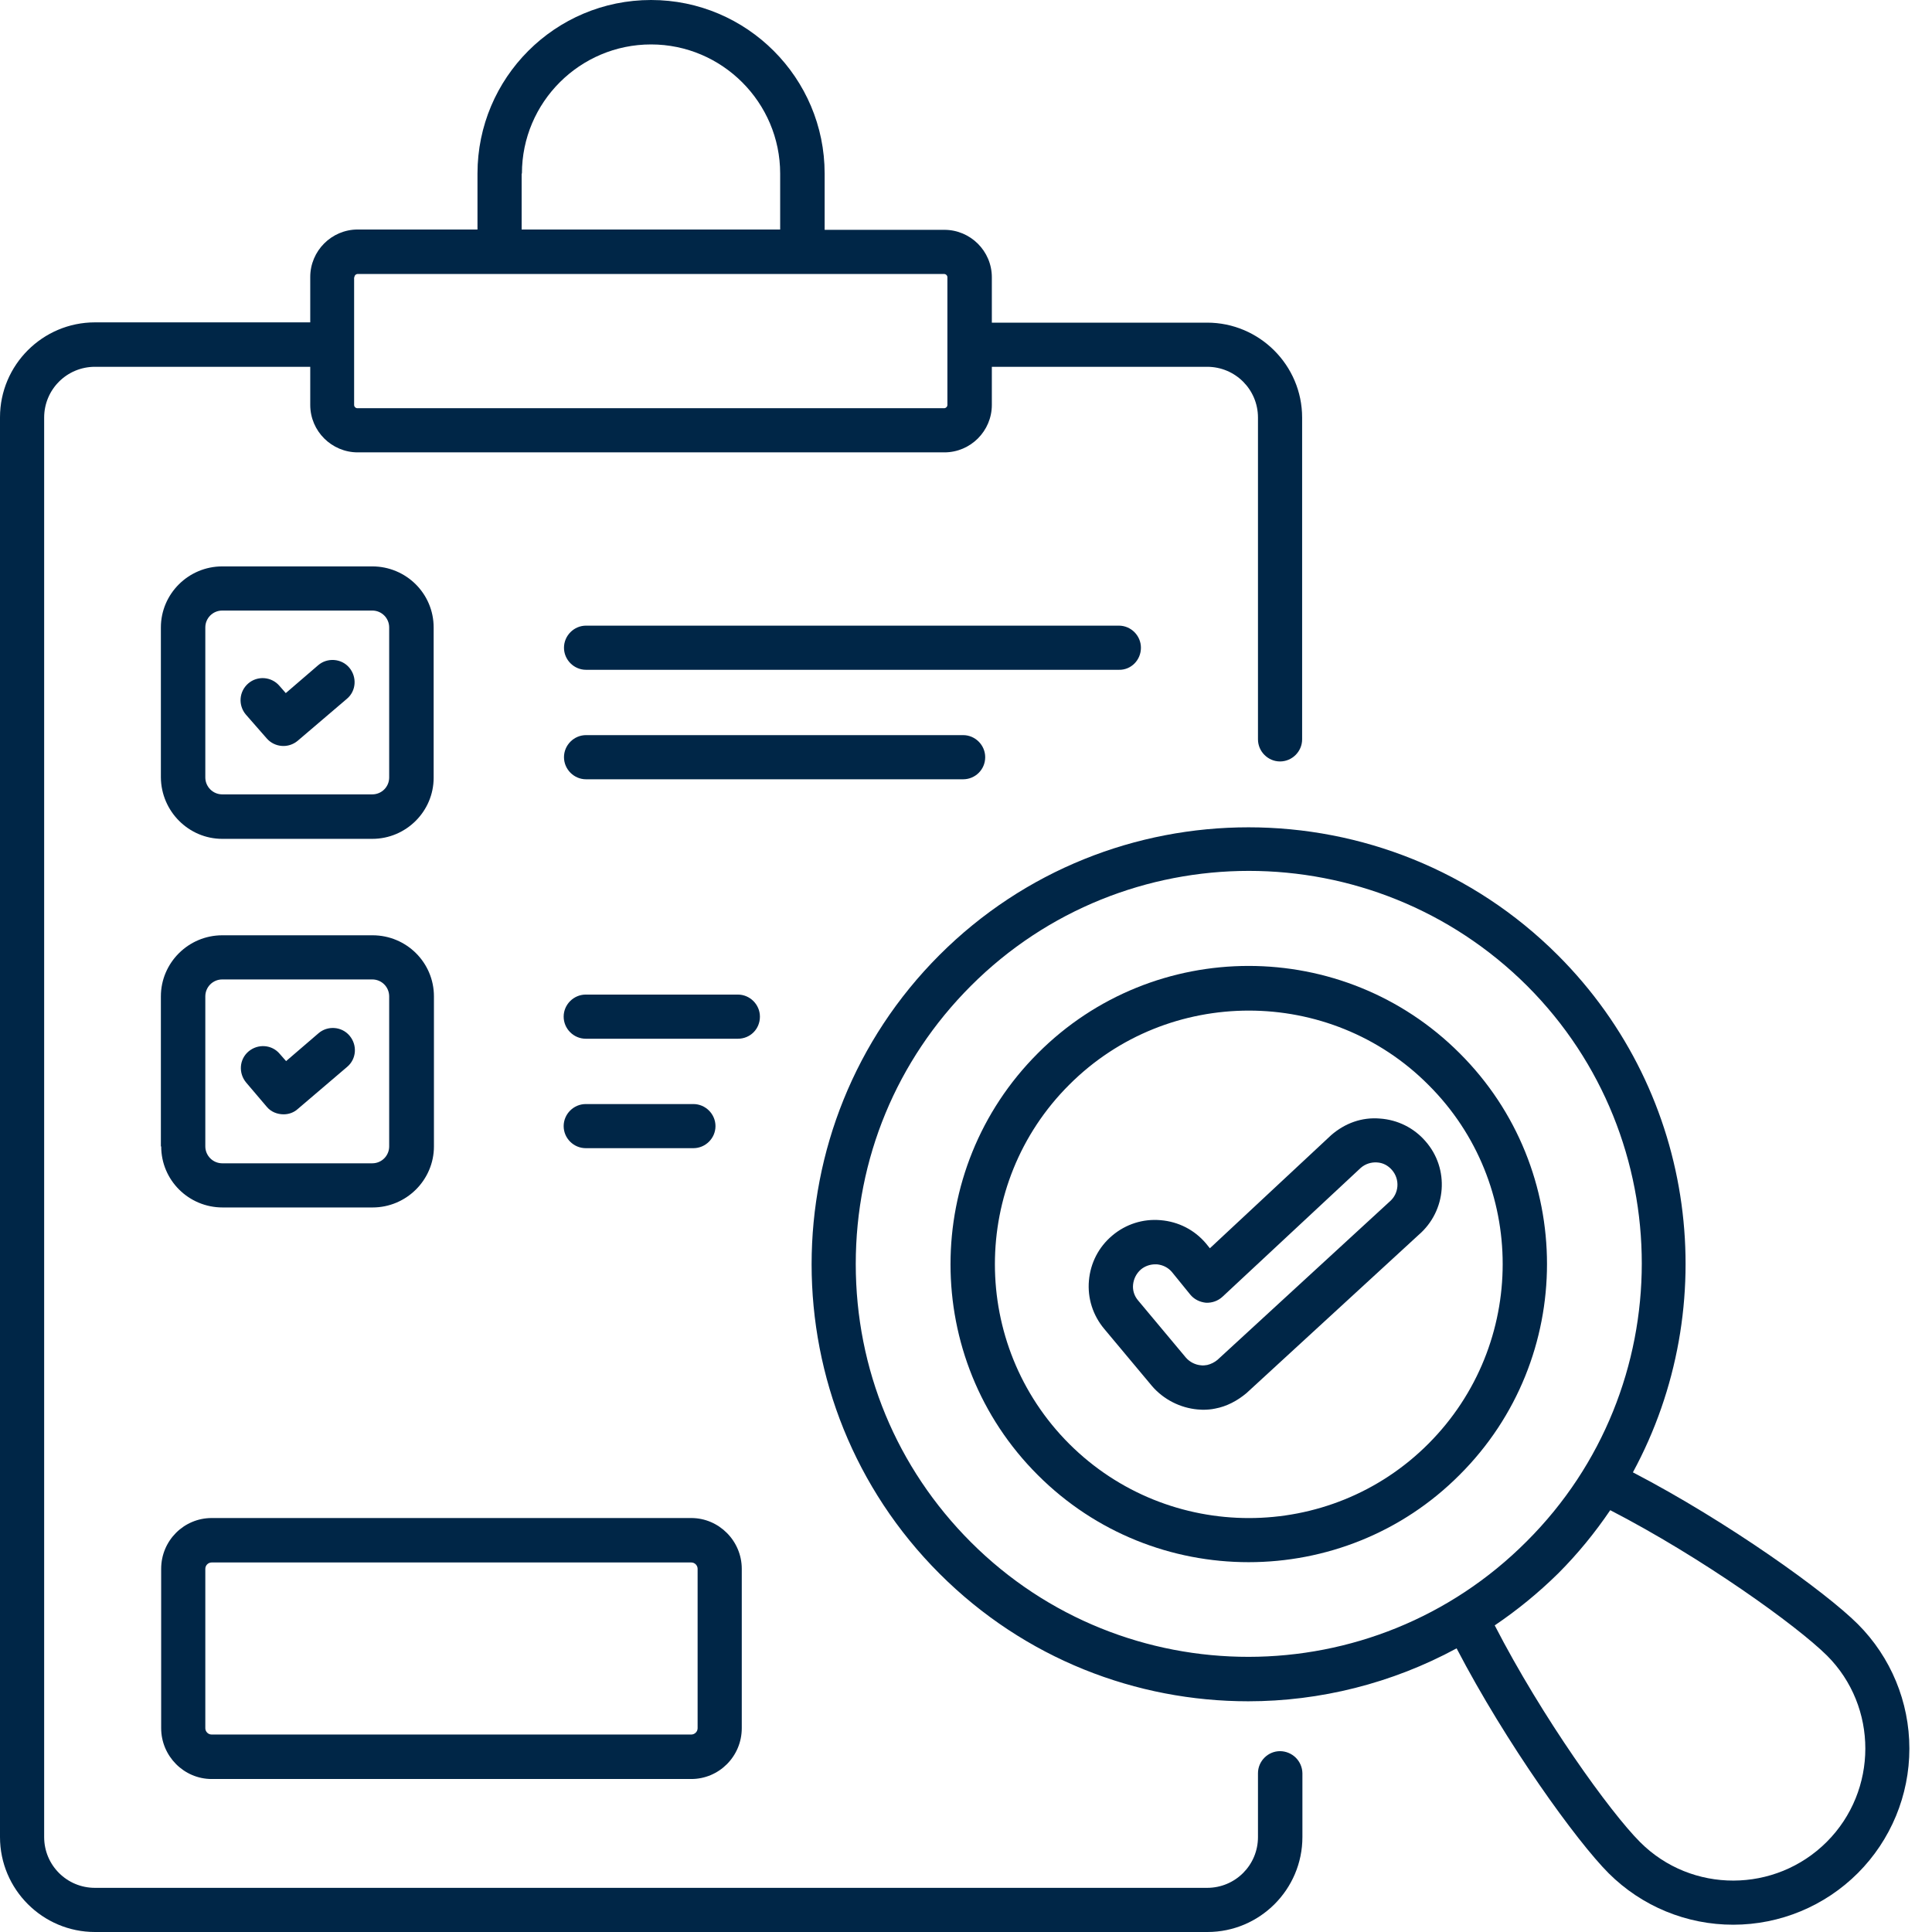
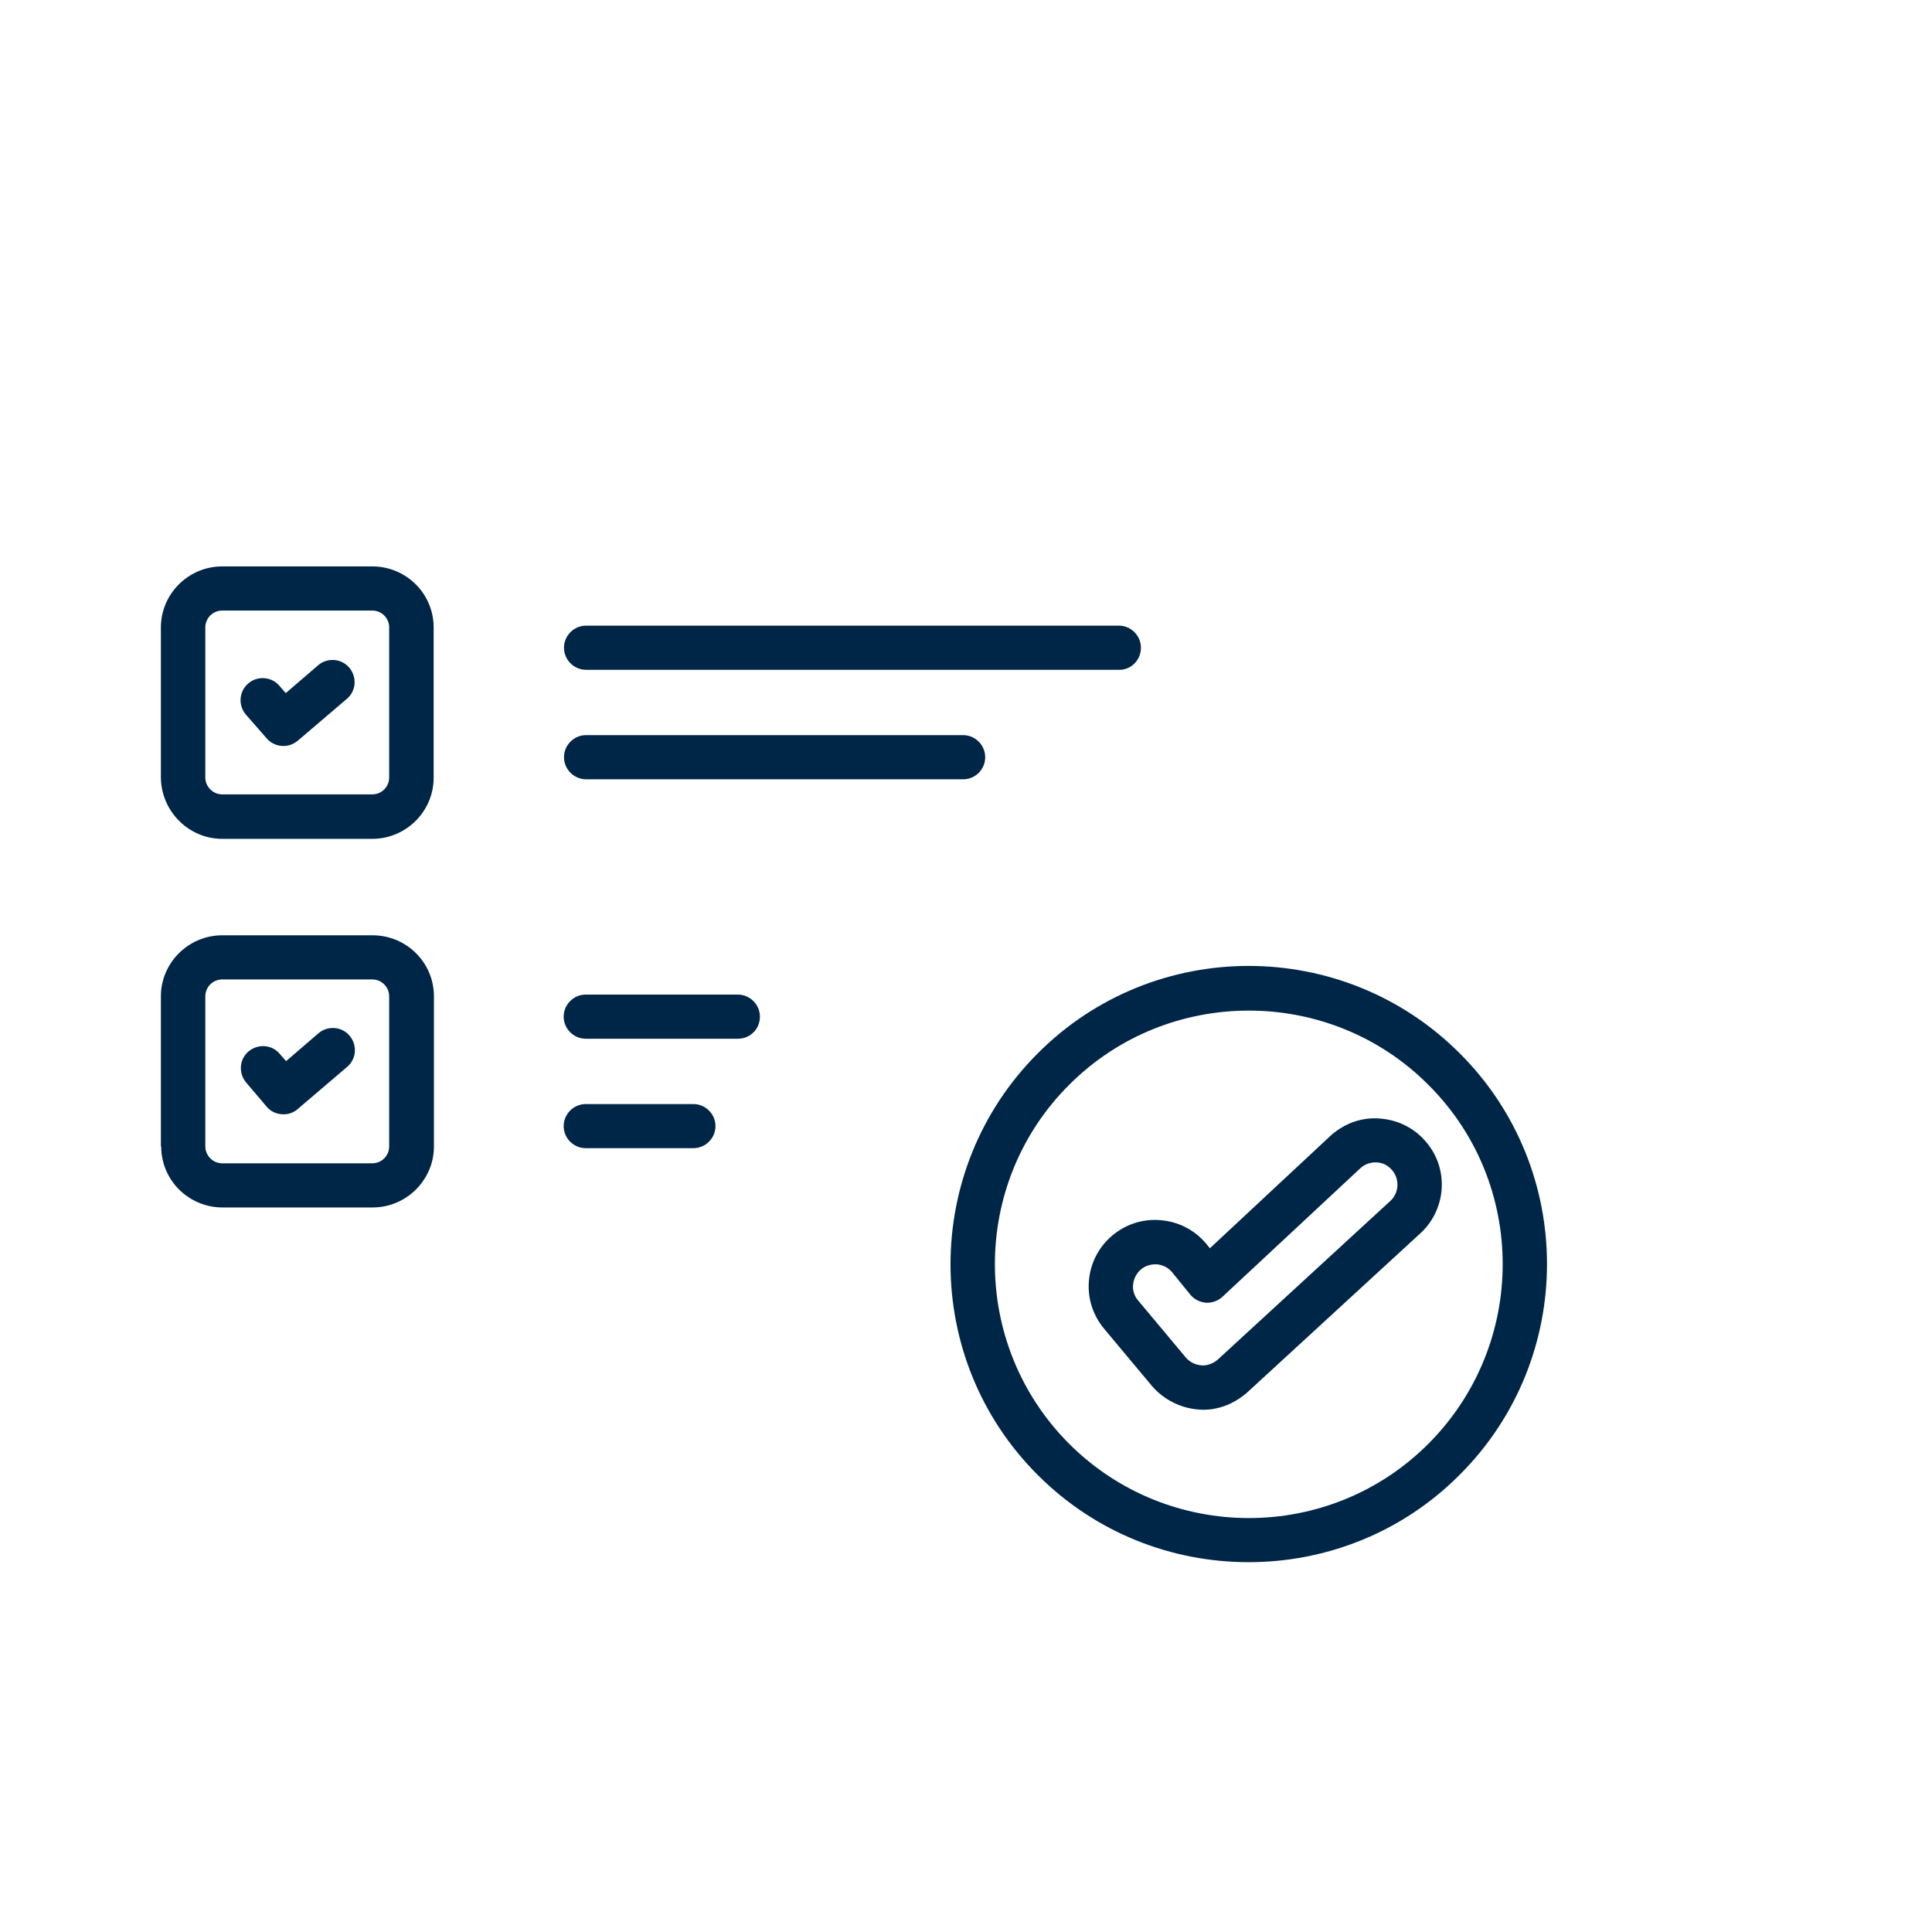
<svg xmlns="http://www.w3.org/2000/svg" width="48" height="48" viewBox="0 0 48 48" fill="none">
-   <path d="M31.802 43.507C31.502 43.507 31.254 43.755 31.254 44.056V45.641C31.254 46.34 30.69 46.903 29.991 46.903H2.359C1.66 46.903 1.097 46.34 1.097 45.641V10.375C1.097 9.677 1.66 9.113 2.359 9.113H7.708V10.06C7.708 10.713 8.242 11.239 8.888 11.239H23.463C24.116 11.239 24.642 10.706 24.642 10.06V9.113H29.991C30.69 9.113 31.254 9.677 31.254 10.375V18.369C31.254 18.67 31.502 18.918 31.802 18.918C32.103 18.918 32.351 18.67 32.351 18.369V10.375C32.351 9.076 31.291 8.016 29.991 8.016H24.642V6.889C24.642 6.236 24.109 5.71 23.463 5.71H20.488V4.312C20.488 1.938 18.557 0 16.175 0C13.794 0 11.863 1.931 11.863 4.312V5.702H8.888C8.234 5.702 7.708 6.236 7.708 6.882V8.009H2.359C1.059 8.009 0 9.068 0 10.368V45.641C0 46.941 1.059 48 2.359 48H29.999C31.299 48 32.358 46.941 32.358 45.641V44.056C32.356 43.91 32.296 43.771 32.192 43.668C32.088 43.566 31.948 43.508 31.802 43.507ZM12.967 4.312C12.967 2.539 14.41 1.104 16.175 1.104C17.941 1.104 19.383 2.547 19.383 4.312V5.702H12.96V4.312H12.967ZM8.805 6.889C8.805 6.844 8.843 6.807 8.888 6.807H23.455C23.5 6.807 23.538 6.844 23.538 6.889V10.06C23.538 10.105 23.5 10.142 23.455 10.142H8.88C8.835 10.142 8.798 10.105 8.798 10.06V6.889H8.805Z" fill="#002647" />
  <path d="M5.522 20.841H9.249C10.09 20.841 10.774 20.157 10.774 19.323V15.589C10.774 14.748 10.09 14.072 9.249 14.072H5.522C4.681 14.072 3.997 14.755 3.997 15.589V19.316C4.005 20.157 4.688 20.841 5.522 20.841ZM5.101 15.589C5.101 15.356 5.289 15.169 5.522 15.169H9.249C9.482 15.169 9.669 15.356 9.669 15.589V19.316C9.669 19.549 9.482 19.736 9.249 19.736H5.522C5.411 19.736 5.304 19.692 5.225 19.613C5.146 19.534 5.101 19.427 5.101 19.316V15.589ZM28.346 16.093C28.346 15.792 28.099 15.544 27.798 15.544H14.56C14.26 15.544 14.012 15.792 14.012 16.093C14.012 16.393 14.26 16.641 14.56 16.641H27.798C28.099 16.649 28.346 16.401 28.346 16.093ZM24.477 18.812C24.477 18.512 24.229 18.264 23.929 18.264H14.56C14.26 18.264 14.012 18.512 14.012 18.812C14.012 19.113 14.26 19.361 14.56 19.361H23.929C24.229 19.361 24.477 19.12 24.477 18.812ZM4.005 28.482C4.005 29.323 4.688 29.999 5.53 29.999H9.256C10.098 29.999 10.781 29.315 10.781 28.482V24.755C10.781 23.914 10.098 23.237 9.256 23.237H5.522C4.681 23.237 3.997 23.921 3.997 24.755V28.482H4.005ZM5.101 24.755C5.101 24.522 5.289 24.334 5.522 24.334H9.249C9.482 24.334 9.669 24.522 9.669 24.755V28.482C9.669 28.714 9.482 28.902 9.249 28.902H5.522C5.411 28.902 5.304 28.858 5.225 28.779C5.146 28.7 5.101 28.593 5.101 28.482V24.755ZM18.88 25.258C18.88 24.958 18.632 24.71 18.332 24.71H14.553C14.252 24.71 14.004 24.958 14.004 25.258C14.004 25.559 14.252 25.807 14.553 25.807H18.332C18.64 25.807 18.88 25.566 18.88 25.258ZM17.227 28.526C17.528 28.526 17.776 28.279 17.776 27.978C17.776 27.678 17.528 27.43 17.227 27.43H14.553C14.252 27.43 14.004 27.678 14.004 27.978C14.004 28.279 14.252 28.526 14.553 28.526H17.227Z" fill="#002647" />
  <path d="M6.627 18.346C6.721 18.454 6.855 18.521 6.998 18.532C7.141 18.544 7.283 18.498 7.393 18.407L8.618 17.362C8.851 17.167 8.873 16.821 8.678 16.588C8.483 16.356 8.129 16.333 7.904 16.528L7.1 17.22L6.942 17.039C6.896 16.985 6.838 16.939 6.774 16.907C6.71 16.874 6.64 16.855 6.568 16.849C6.423 16.838 6.279 16.884 6.169 16.979C6.058 17.074 5.989 17.209 5.978 17.354C5.967 17.499 6.014 17.642 6.108 17.753L6.627 18.346ZM6.627 27.497C6.732 27.625 6.89 27.685 7.048 27.685C7.175 27.685 7.303 27.64 7.401 27.55L8.625 26.506C8.858 26.31 8.881 25.965 8.685 25.732C8.49 25.499 8.137 25.476 7.912 25.672L7.108 26.363L6.95 26.183C6.755 25.95 6.409 25.927 6.176 26.122C5.943 26.318 5.921 26.663 6.116 26.896L6.627 27.497ZM36.265 26.168C33.373 23.275 28.67 23.275 25.785 26.168C22.892 29.06 22.892 33.763 25.785 36.648C27.227 38.09 29.12 38.812 31.021 38.812C32.922 38.812 34.823 38.09 36.265 36.641C39.158 33.755 39.158 29.052 36.265 26.168ZM35.491 35.867C33.035 38.331 29.03 38.331 26.566 35.874C24.102 33.41 24.102 29.405 26.566 26.949C27.798 25.717 29.413 25.108 31.029 25.108C32.644 25.108 34.267 25.724 35.491 26.956C37.948 29.405 37.948 33.402 35.491 35.867Z" fill="#002647" />
-   <path d="M46.159 40.352C45.362 39.556 42.936 37.812 40.569 36.58C42.801 32.463 42.177 27.204 38.706 23.733C34.469 19.496 27.572 19.496 23.342 23.726C19.105 27.963 19.105 34.86 23.342 39.097C25.461 41.216 28.233 42.268 31.013 42.268C32.793 42.268 34.581 41.824 36.189 40.953C37.421 43.319 39.172 45.746 39.968 46.542C40.791 47.362 41.904 47.821 43.065 47.819C44.226 47.818 45.339 47.356 46.159 46.535C46.978 45.715 47.438 44.603 47.438 43.443C47.438 42.284 46.978 41.172 46.159 40.352ZM24.123 38.316C22.275 36.468 21.261 34.019 21.261 31.404C21.261 28.79 22.275 26.34 24.123 24.492C26.024 22.591 28.526 21.637 31.028 21.637C33.53 21.637 36.031 22.591 37.94 24.492C41.741 28.294 41.741 34.492 37.932 38.293C34.123 42.117 27.925 42.117 24.123 38.316ZM45.385 45.761C44.108 47.038 42.027 47.046 40.75 45.769C39.998 45.017 38.315 42.673 37.136 40.382C37.692 40.006 38.218 39.578 38.714 39.09C39.202 38.601 39.63 38.075 40.006 37.52C42.29 38.699 44.634 40.382 45.392 41.133C46.662 42.403 46.662 44.484 45.385 45.761ZM4.004 42.936C4.004 43.627 4.567 44.199 5.259 44.199H17.174C17.865 44.199 18.429 43.635 18.429 42.936V38.977C18.429 38.286 17.865 37.715 17.174 37.715H5.259C4.567 37.715 4.004 38.278 4.004 38.977V42.936ZM5.101 38.977C5.101 38.887 5.176 38.819 5.259 38.819H17.174C17.264 38.819 17.332 38.894 17.332 38.977V42.936C17.332 43.026 17.257 43.094 17.174 43.094H5.259C5.168 43.094 5.101 43.019 5.101 42.936V38.977Z" fill="#002647" />
  <path d="M35.416 28.354C35.13 28.023 34.725 27.82 34.281 27.79C33.838 27.753 33.417 27.903 33.072 28.203L30.059 31.013L29.962 30.893C29.676 30.555 29.278 30.352 28.835 30.315C28.399 30.277 27.971 30.412 27.633 30.698C27.294 30.983 27.092 31.381 27.054 31.817C27.016 32.253 27.152 32.681 27.437 33.019L28.624 34.439C28.91 34.77 29.323 34.98 29.759 35.018C29.796 35.018 29.841 35.025 29.879 35.025C29.984 35.025 30.089 35.018 30.194 34.995C30.472 34.943 30.735 34.807 30.968 34.612L35.243 30.683C35.942 30.082 36.017 29.037 35.416 28.354ZM34.522 29.856L30.247 33.786C30.173 33.847 30.085 33.891 29.992 33.913C29.939 33.921 29.894 33.928 29.841 33.921C29.697 33.909 29.562 33.841 29.466 33.733L28.279 32.313C28.181 32.2 28.136 32.058 28.151 31.915C28.166 31.772 28.233 31.637 28.346 31.539C28.444 31.457 28.572 31.412 28.699 31.412H28.744C28.895 31.427 29.022 31.494 29.113 31.599L29.571 32.163C29.669 32.283 29.811 32.351 29.962 32.366C30.112 32.373 30.262 32.321 30.375 32.215L33.808 29.015C33.921 28.917 34.064 28.872 34.206 28.88C34.357 28.887 34.484 28.955 34.582 29.067C34.785 29.3 34.762 29.654 34.522 29.856Z" fill="#002647" />
</svg>